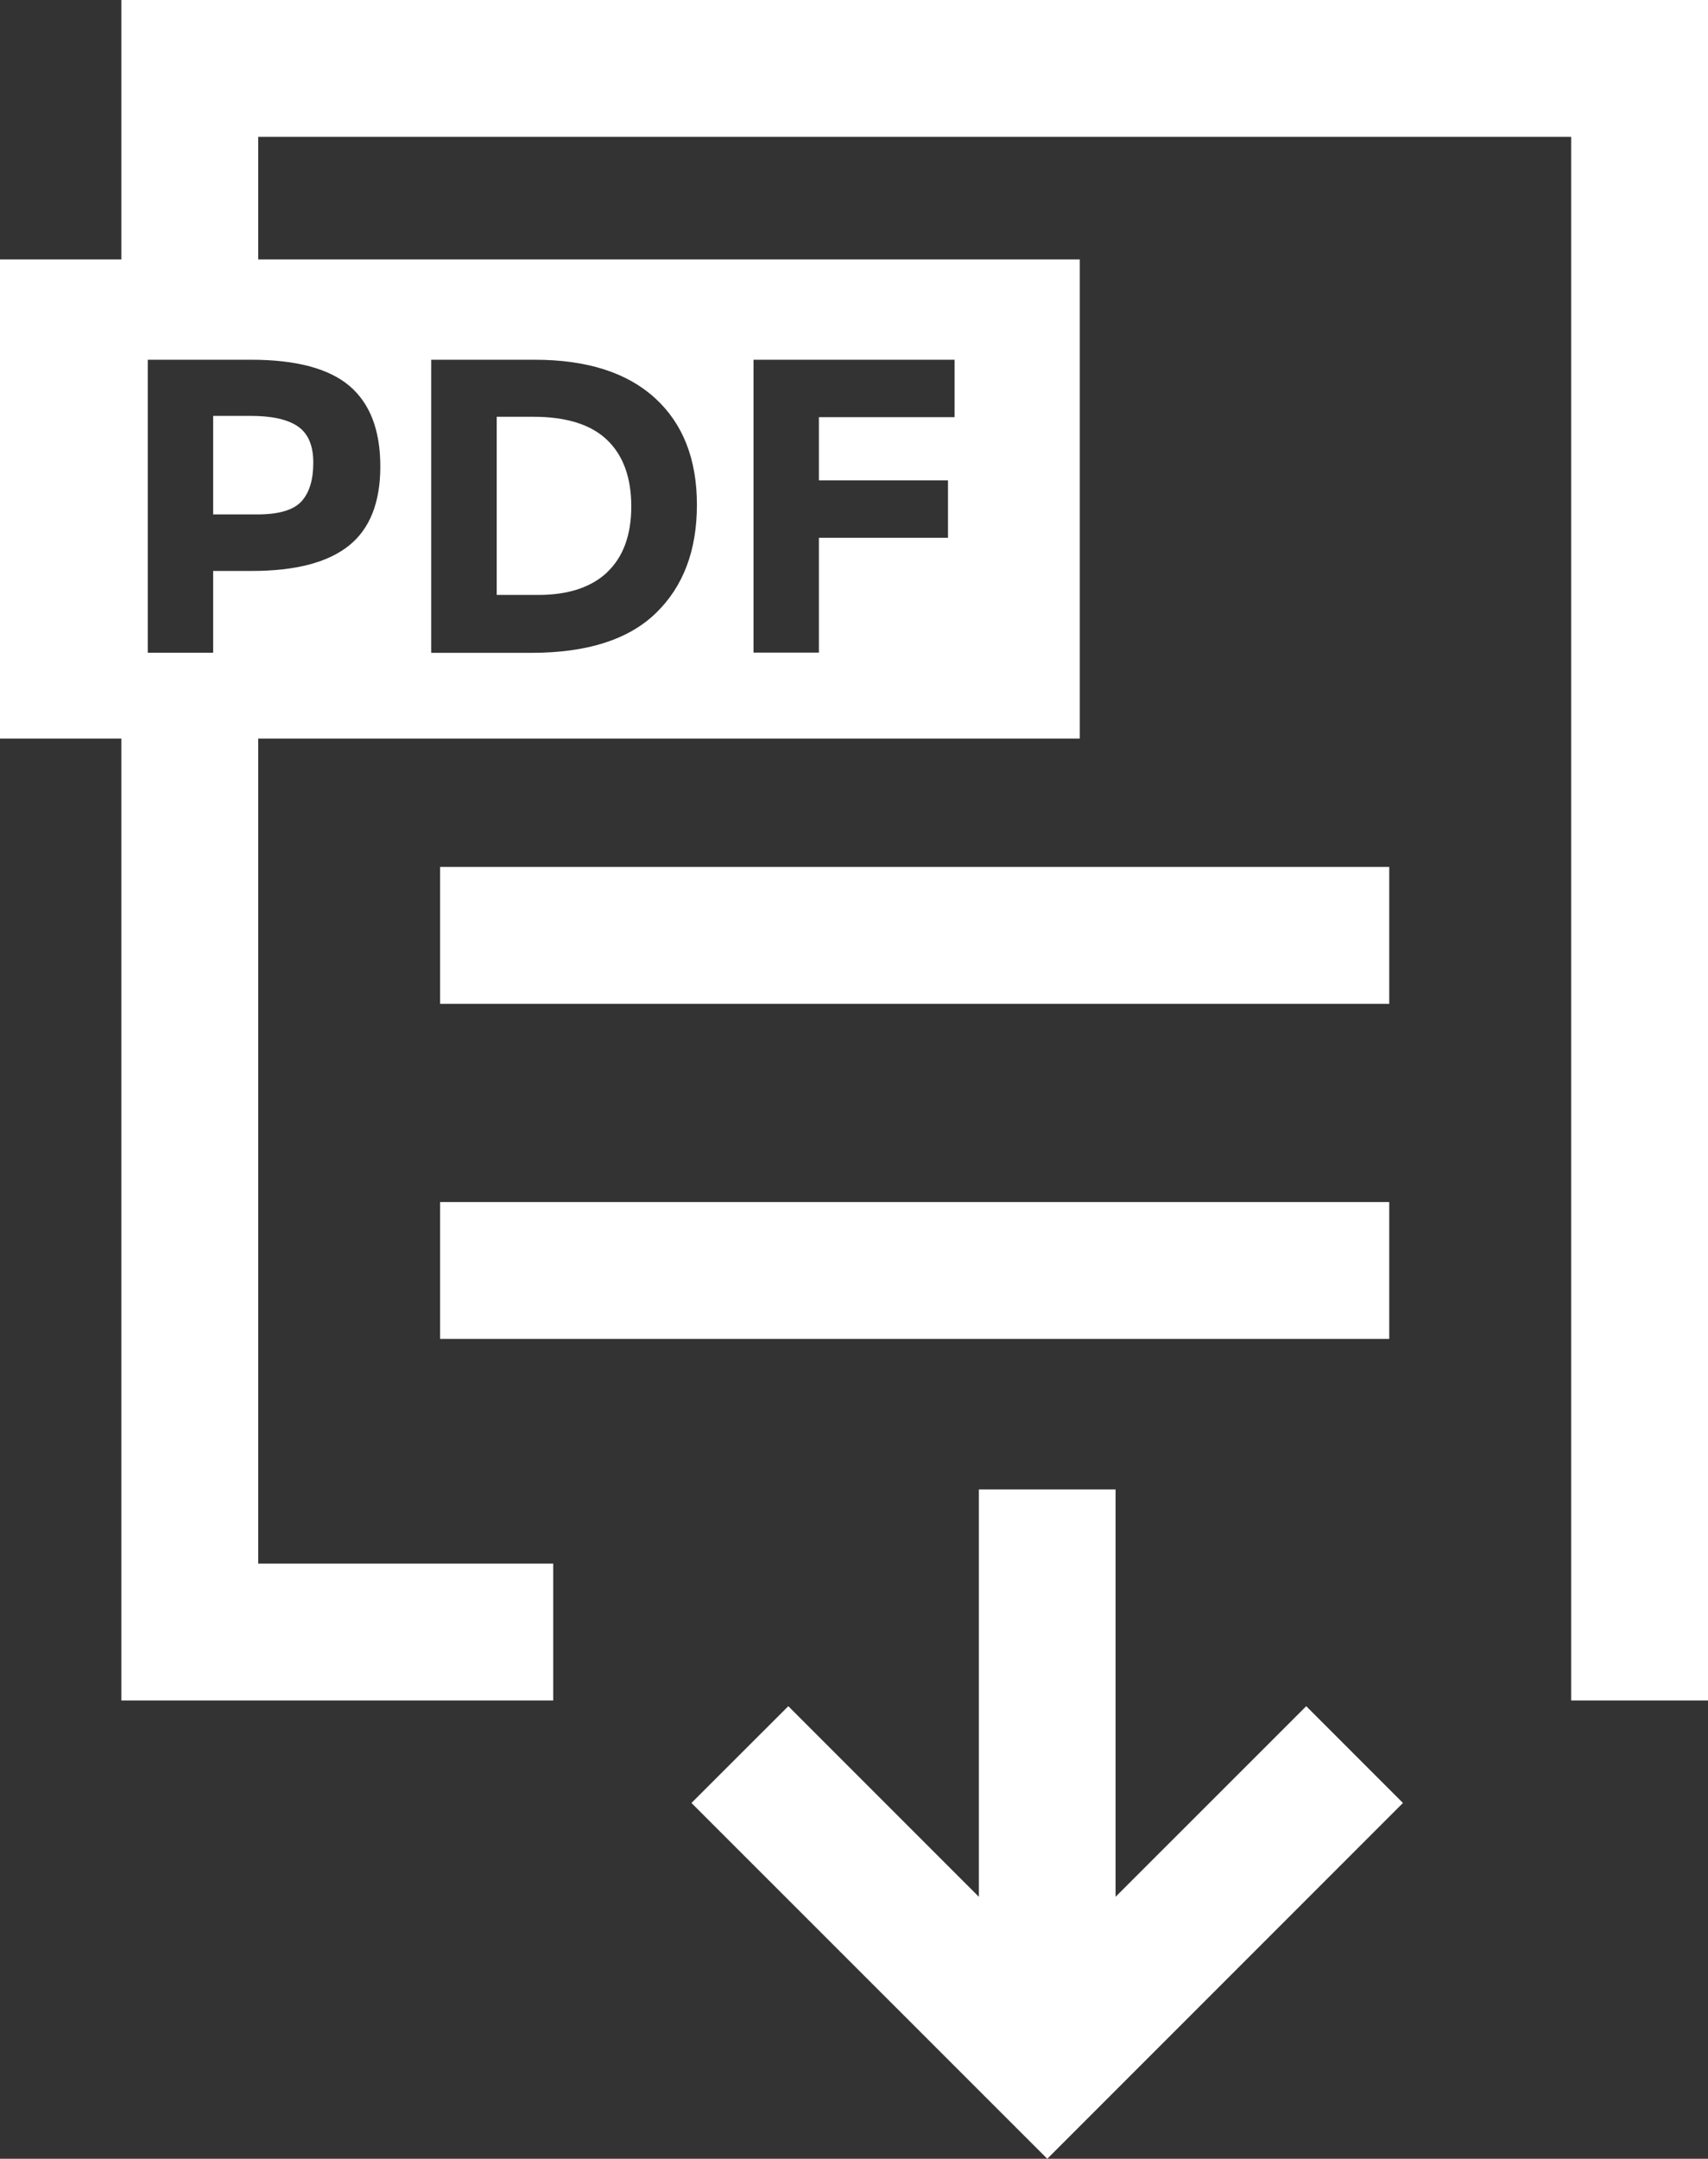
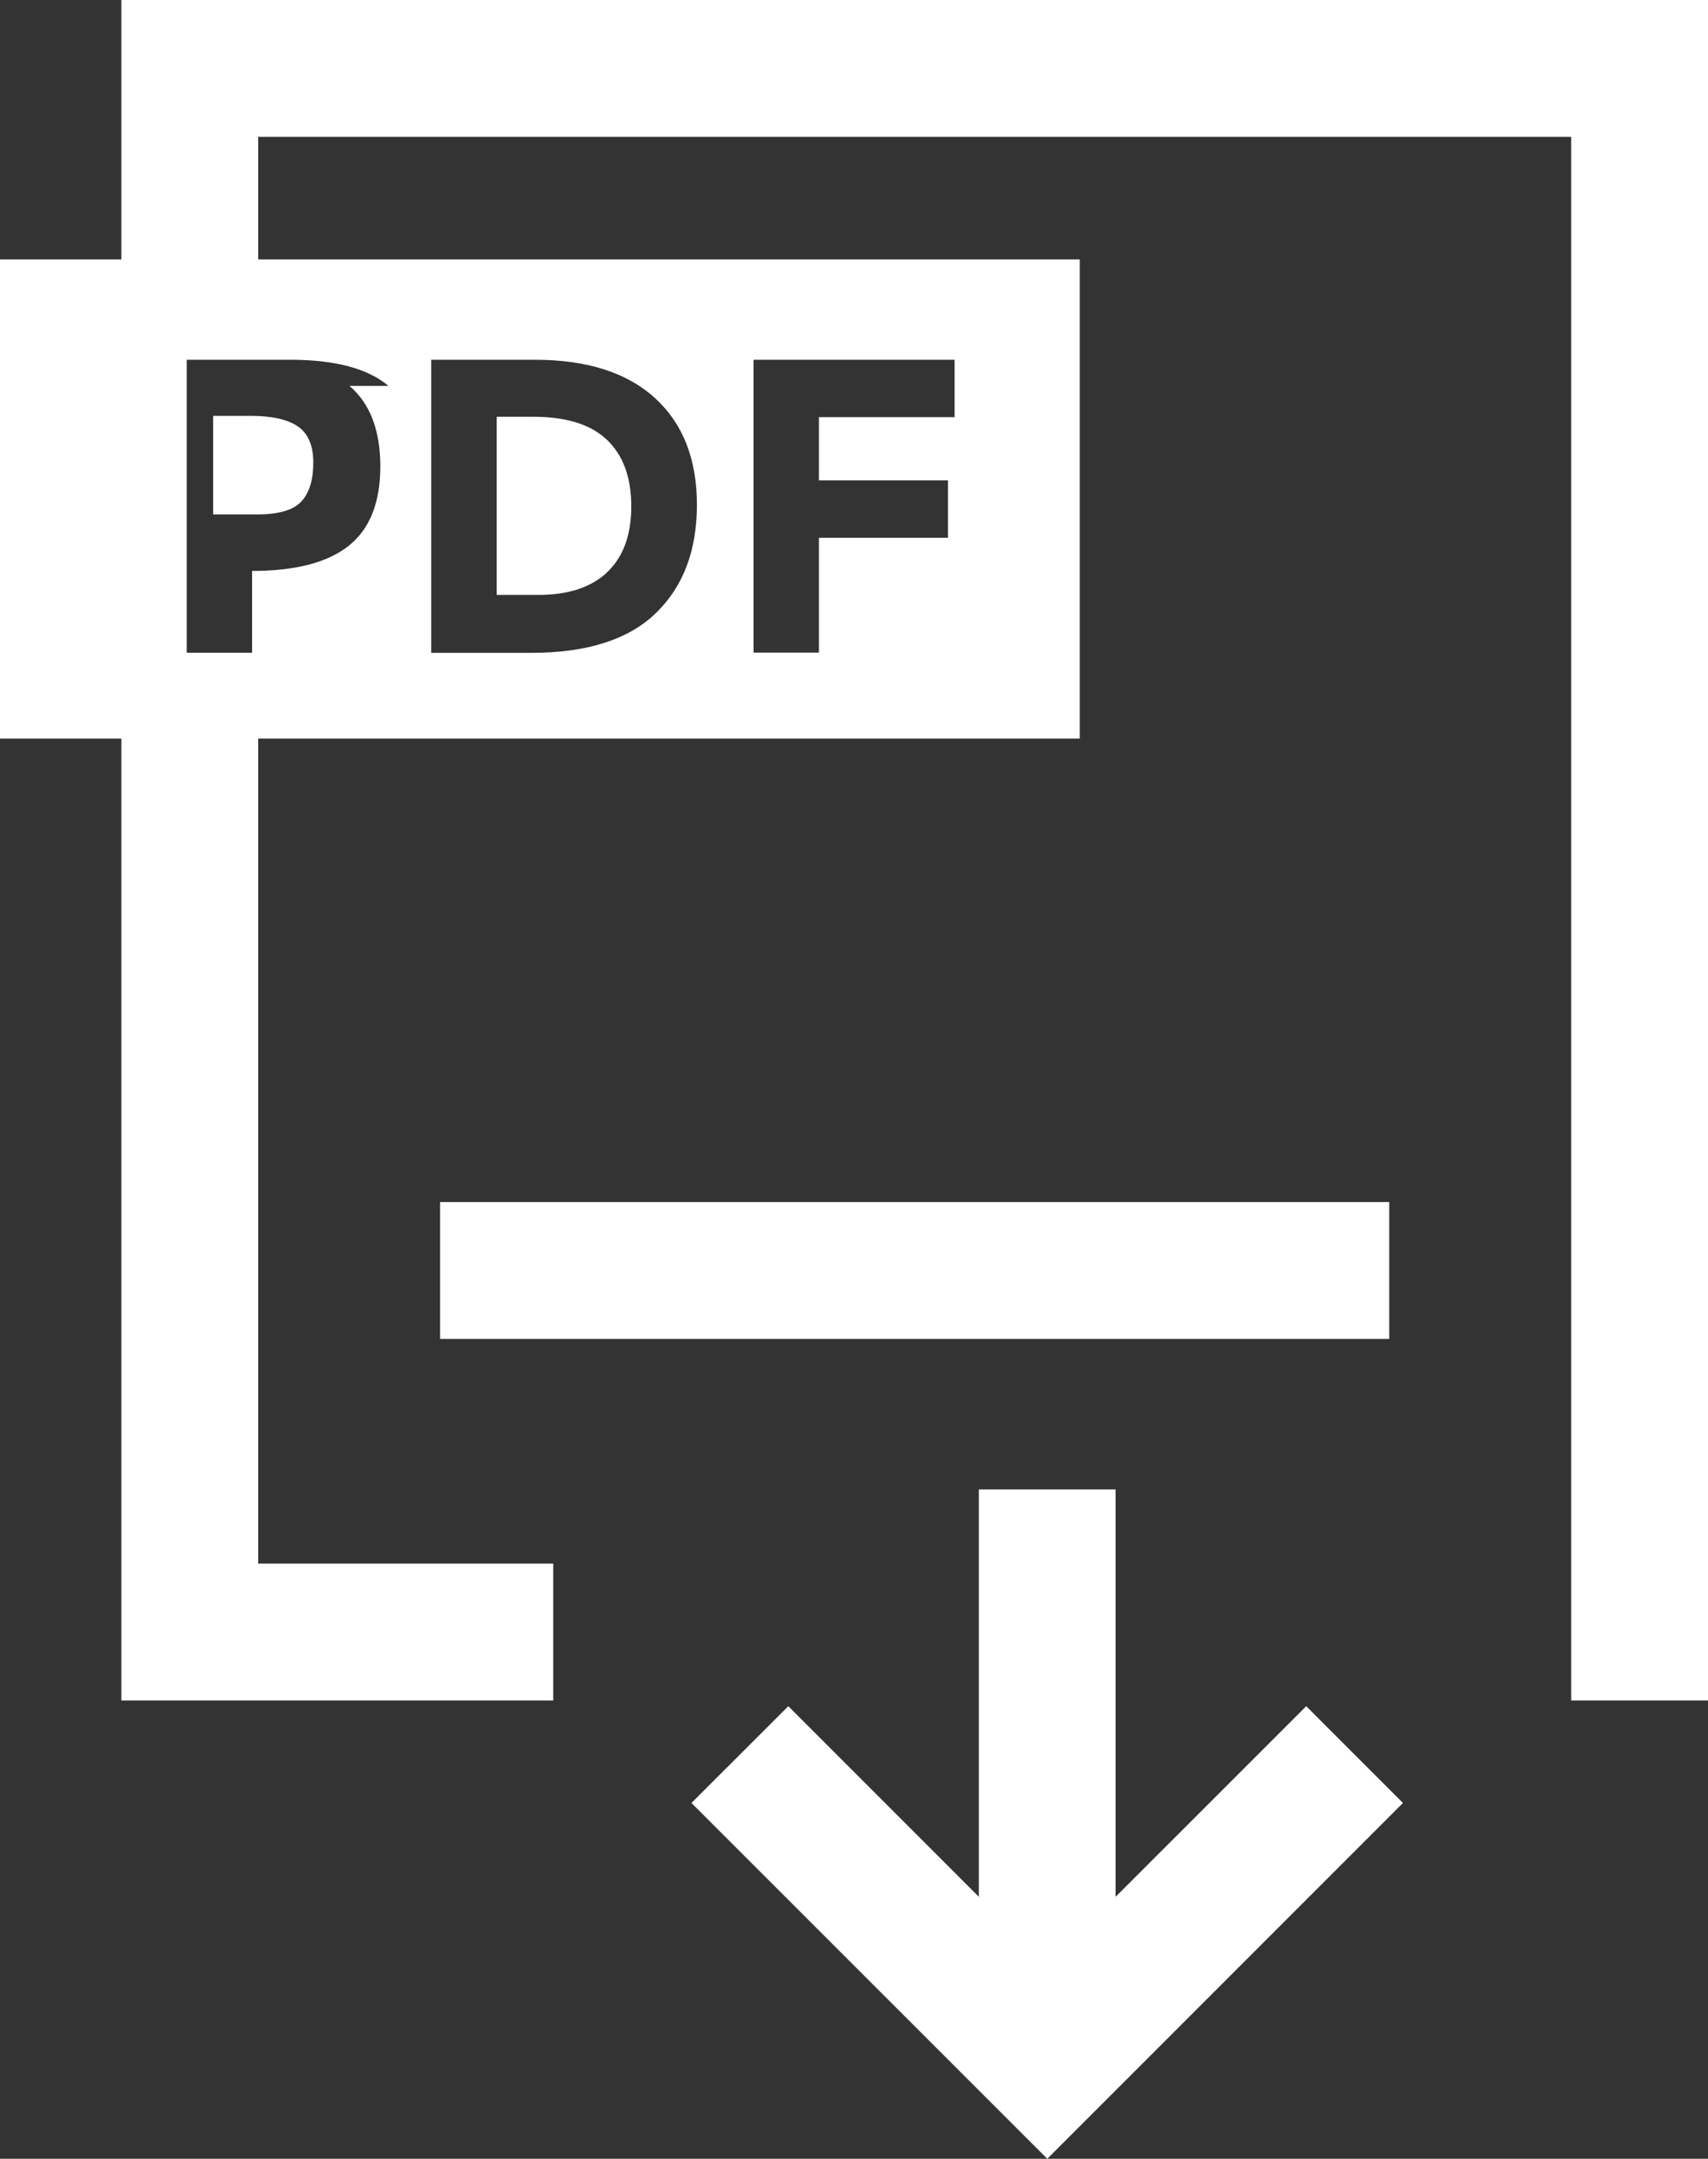
<svg xmlns="http://www.w3.org/2000/svg" id="_レイヤー_2" data-name="レイヤー 2" width="134.55" height="170" viewBox="0 0 134.55 170">
  <rect x="0" y="0" width="134.55" height="170" fill="#333333" stroke="none" />
  <defs>
    <style>
      .cls-1 {
        fill: #fff;
      }
    </style>
  </defs>
  <g id="_レイヤー_1-2" data-name="レイヤー 1">
    <g>
      <polygon class="cls-1" points="87.88 149.37 87.88 117.29 77.11 117.29 77.11 149.37 62.1 134.36 54.47 141.98 82.5 170 110.52 141.98 102.9 134.36 87.88 149.37" />
-       <rect class="cls-1" x="34.67" y="68.27" width="74.77" height="10.78" />
      <rect class="cls-1" x="34.67" y="94.66" width="74.77" height="10.78" />
      <path class="cls-1" d="M47.83,45.06c1.26-1.19,1.9-2.92,1.9-5.18s-.63-4.01-1.9-5.23c-1.27-1.22-3.21-1.83-5.83-1.83h-2.87v14.03h3.27c2.35,0,4.16-.59,5.43-1.78Z" />
      <path class="cls-1" d="M16.79,32.75v7.76h3.47c1.72,0,2.88-.35,3.5-1.04,.62-.69,.92-1.7,.92-3.04s-.4-2.28-1.2-2.84c-.8-.56-2.05-.84-3.75-.84h-2.94Z" />
-       <path class="cls-1" d="M9.56,0V20.43H0V58.16H0s9.56,0,9.56,0v75.75H43.58v-10.78H20.34V58.16H85.06V20.43H20.34V10.78H123.77v123.13h10.78V0H9.56ZM59.36,28.33h15.84v4.52h-10.69v4.98h10.17v4.52h-10.17v9.04h-5.15V28.33Zm-25.38,0h8.15c4.11,0,7.27,1.01,9.47,3.02,2.2,2.01,3.3,4.81,3.3,8.4s-1.07,6.43-3.22,8.52c-2.15,2.09-5.42,3.14-9.82,3.14h-7.89V28.33Zm-6.45,2.06c1.62,1.38,2.43,3.49,2.43,6.34s-.83,4.93-2.49,6.25c-1.66,1.32-4.2,1.98-7.61,1.98h-3.07v6.44h-5.15V28.33h8.15c3.54,0,6.12,.69,7.74,2.06Z" />
+       <path class="cls-1" d="M9.56,0V20.43H0V58.16H0s9.56,0,9.56,0v75.75H43.58v-10.78H20.34V58.16H85.06V20.43H20.34V10.78H123.77v123.13h10.78V0H9.56ZM59.36,28.33h15.84v4.52h-10.69v4.98h10.17v4.52h-10.17v9.04h-5.15V28.33Zm-25.38,0h8.15c4.11,0,7.27,1.01,9.47,3.02,2.2,2.01,3.3,4.81,3.3,8.4s-1.07,6.43-3.22,8.52c-2.15,2.09-5.42,3.14-9.82,3.14h-7.89V28.33Zm-6.45,2.06c1.62,1.38,2.43,3.49,2.43,6.34s-.83,4.93-2.49,6.25c-1.66,1.32-4.2,1.98-7.61,1.98v6.44h-5.15V28.33h8.15c3.54,0,6.12,.69,7.74,2.06Z" />
    </g>
  </g>
</svg>